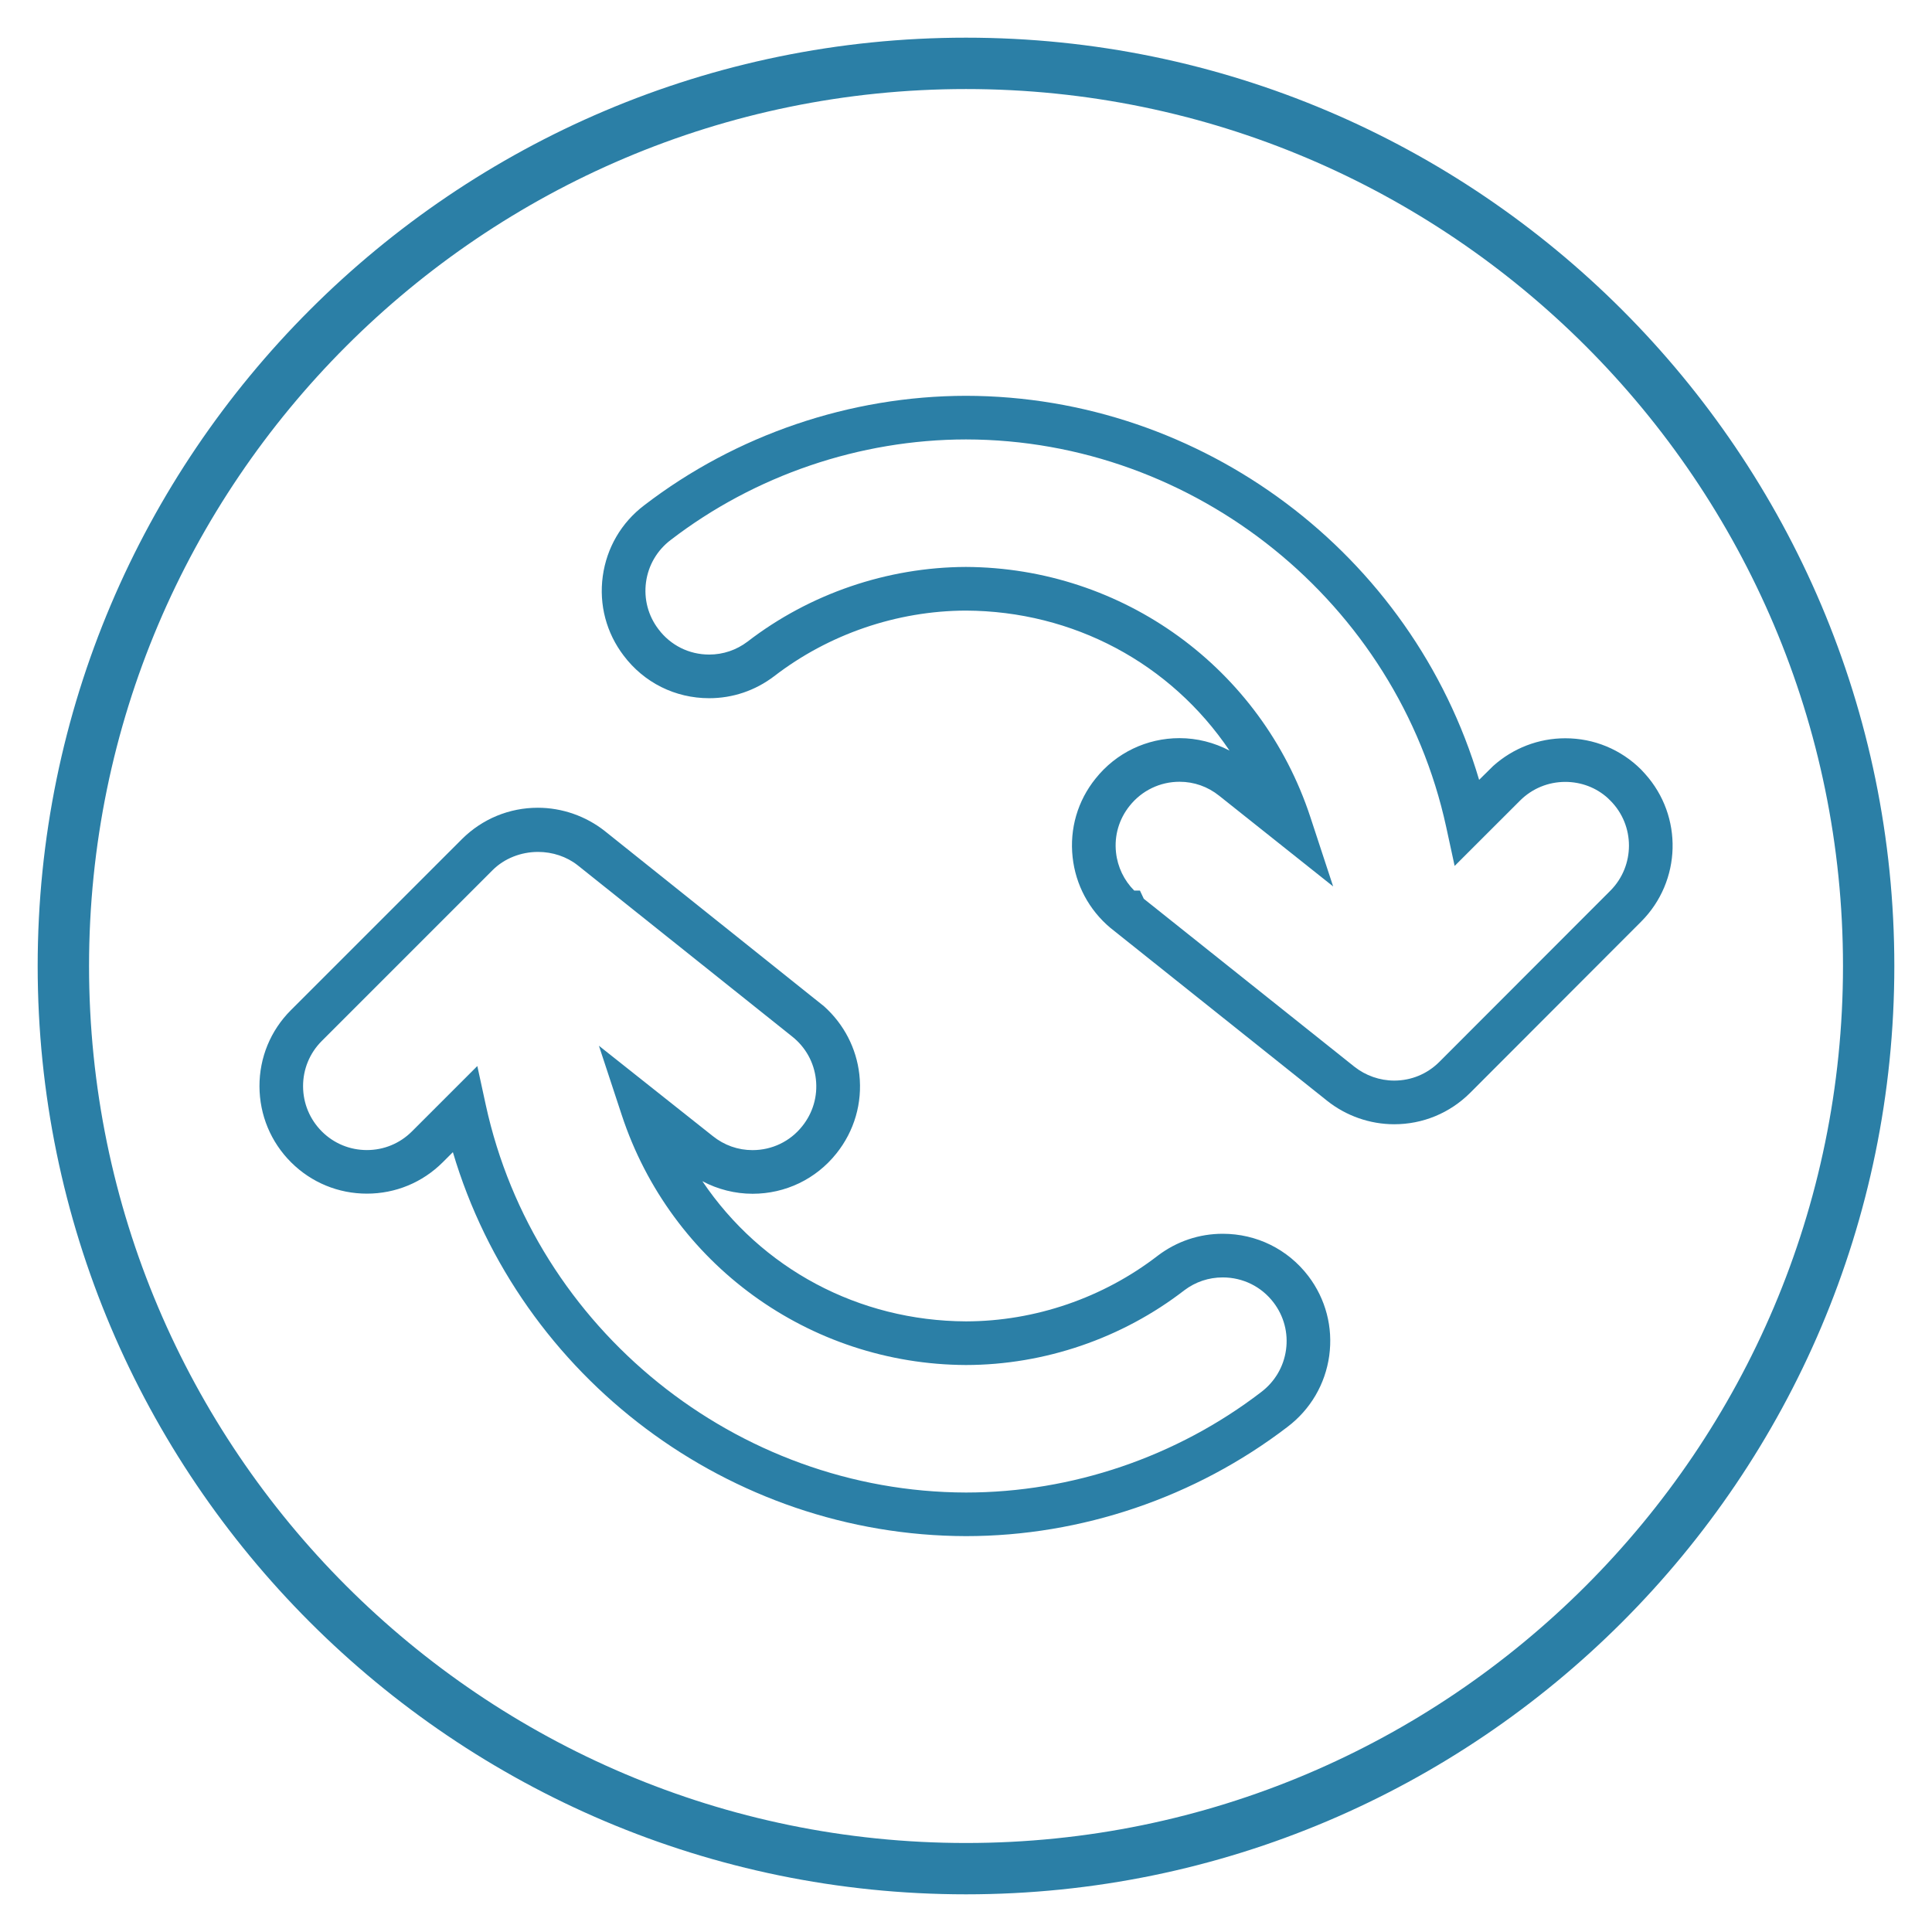
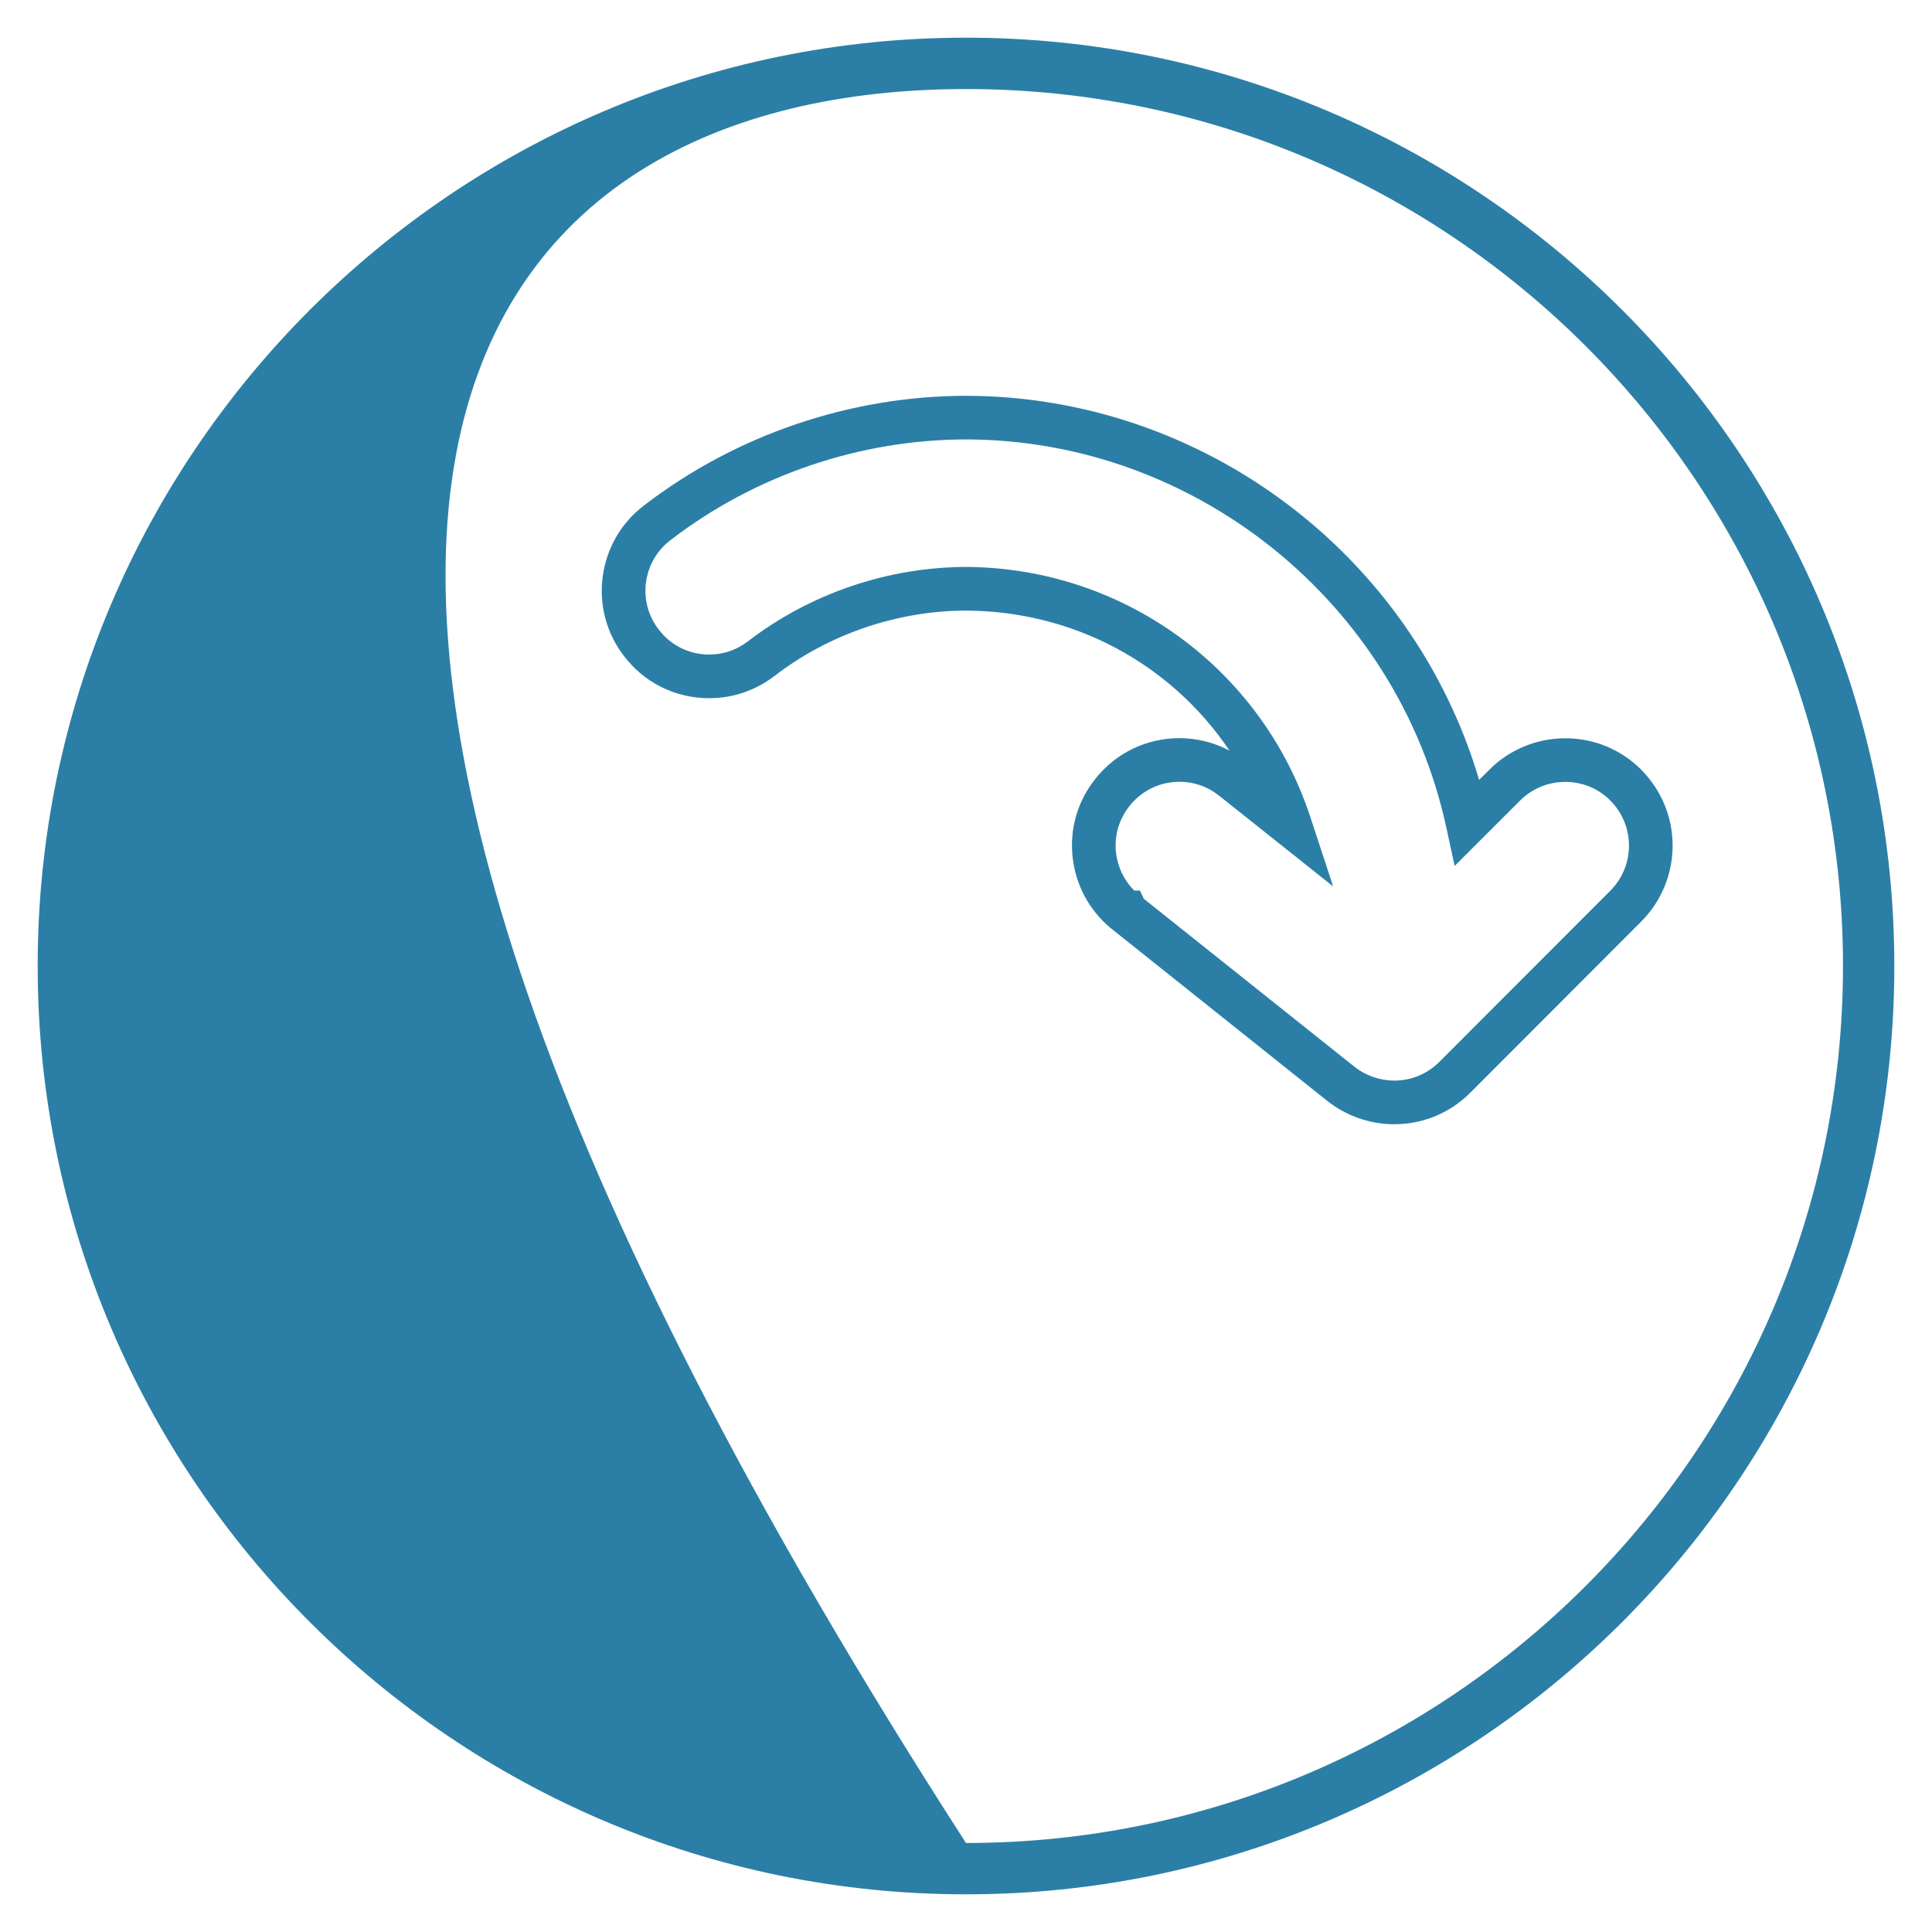
<svg xmlns="http://www.w3.org/2000/svg" version="1.1" id="Layer_5" x="0px" y="0px" width="100px" height="100px" viewBox="0 0 100 100" enable-background="new 0 0 100 100" xml:space="preserve">
-   <path fill="#2B7FA6" d="M50,1.95C23.505,1.95,1.95,23.505,1.95,50S23.505,98.05,50,98.05S98.05,76.495,98.05,50S76.495,1.95,50,1.95  z M50,95.393C24.971,95.393,4.609,75.029,4.609,50C4.609,24.971,24.971,4.609,50,4.609c25.029,0,45.393,20.362,45.393,45.391  C95.393,75.029,75.029,95.393,50,95.393z" />
+   <path fill="#2B7FA6" d="M50,1.95C23.505,1.95,1.95,23.505,1.95,50S23.505,98.05,50,98.05S98.05,76.495,98.05,50S76.495,1.95,50,1.95  z M50,95.393C4.609,24.971,24.971,4.609,50,4.609c25.029,0,45.393,20.362,45.393,45.391  C95.393,75.029,75.029,95.393,50,95.393z" />
  <g>
    <path fill="#2B7FA6" d="M85.145,40.051l-0.199-0.216c-1.047-1.045-2.441-1.622-3.927-1.622c-1.377,0-2.7,0.507-3.735,1.436   l-0.725,0.716C73.095,28.659,62.22,20.501,49.995,20.487c-5.986,0.007-11.899,2.019-16.647,5.664   c-1.184,0.896-1.947,2.201-2.149,3.675c-0.201,1.471,0.184,2.931,1.081,4.107c1.056,1.402,2.669,2.206,4.427,2.206   c1.219,0,2.38-0.392,3.359-1.135c2.828-2.18,6.354-3.388,9.925-3.4c5.553,0.024,10.591,2.716,13.65,7.248   c-0.795-0.42-1.688-0.646-2.59-0.646c-1.7,0-3.283,0.762-4.341,2.088c-0.932,1.154-1.354,2.603-1.191,4.08   c0.156,1.424,0.846,2.717,1.945,3.645l11.225,8.955c0.984,0.784,2.219,1.217,3.476,1.217c1.48,0,2.875-0.576,3.927-1.623   l8.854-8.866C87.037,45.608,87.126,42.248,85.145,40.051z M72.165,55.931c-0.747,0-1.481-0.257-2.068-0.723l-10.895-8.688   l-0.199-0.424h-0.296c-0.527-0.527-0.861-1.223-0.942-1.97c-0.097-0.874,0.155-1.733,0.707-2.419   c0.631-0.79,1.571-1.243,2.58-1.243c0.752,0,1.462,0.25,2.055,0.726l5.896,4.691l-1.179-3.589   c-2.536-7.709-9.701-12.912-17.83-12.947c-4.071,0.014-8.084,1.387-11.3,3.865c-0.578,0.438-1.265,0.67-1.986,0.67   c-1.042,0-1.999-0.477-2.626-1.311c-0.534-0.7-0.762-1.566-0.644-2.438c0.12-0.874,0.574-1.649,1.281-2.185   c4.359-3.347,9.785-5.194,15.277-5.201c11.877,0.013,22.331,8.448,24.858,20.055l0.438,2.021l3.39-3.387   c0.625-0.621,1.455-0.963,2.337-0.963c0.822,0,1.604,0.298,2.195,0.834l0.137,0.134c1.285,1.283,1.285,3.376-0.001,4.665   l-8.854,8.863C73.873,55.589,73.046,55.931,72.165,55.931z" />
-     <path fill="#2B7FA6" d="M63.287,63.86c-1.219,0-2.378,0.391-3.355,1.13c-2.834,2.189-6.361,3.398-9.93,3.404   c-5.553-0.023-10.59-2.719-13.647-7.255c0.797,0.423,1.693,0.65,2.599,0.65c1.701,0,3.283-0.761,4.339-2.087   c0.93-1.162,1.351-2.615,1.186-4.093c-0.152-1.351-0.797-2.598-1.823-3.519l-11.354-9.077c-0.985-0.776-2.215-1.204-3.464-1.204   c-1.479,0-2.873,0.576-3.926,1.621l-8.858,8.858c-1.051,1.052-1.627,2.452-1.624,3.941c0.005,1.486,0.586,2.884,1.638,3.934   c1.05,1.045,2.443,1.62,3.923,1.62c1.481,0,2.875-0.576,3.924-1.622l0.526-0.525c3.464,11.691,14.334,19.847,26.554,19.874h0.002   c5.974,0,11.887-2.01,16.648-5.658c1.186-0.901,1.951-2.208,2.156-3.679c0.202-1.474-0.181-2.937-1.079-4.121   C66.66,64.66,65.044,63.86,63.287,63.86z M21.319,58.564c-0.622,0.621-1.449,0.963-2.329,0.963s-1.707-0.341-2.329-0.961   c-0.625-0.625-0.972-1.456-0.974-2.34c-0.002-0.884,0.34-1.715,0.962-2.339l8.854-8.855c0.601-0.596,1.456-0.937,2.345-0.937   c0.756,0,1.484,0.245,2.049,0.689l11.111,8.871c0.69,0.55,1.124,1.333,1.222,2.206c0.099,0.877-0.152,1.74-0.707,2.432   c-0.625,0.787-1.563,1.237-2.573,1.237c-0.755,0-1.466-0.252-2.059-0.729L31,54.128l1.179,3.579   c2.537,7.71,9.698,12.912,17.819,12.946c4.067-0.005,8.083-1.38,11.304-3.869c0.577-0.436,1.263-0.665,1.985-0.665   c1.045,0,2.006,0.475,2.635,1.303c0.534,0.703,0.763,1.571,0.642,2.444c-0.121,0.875-0.579,1.653-1.29,2.191   c-4.371,3.352-9.795,5.196-15.274,5.196c-11.876-0.026-22.33-8.46-24.855-20.054l-0.439-2.021L21.319,58.564z" />
  </g>
</svg>